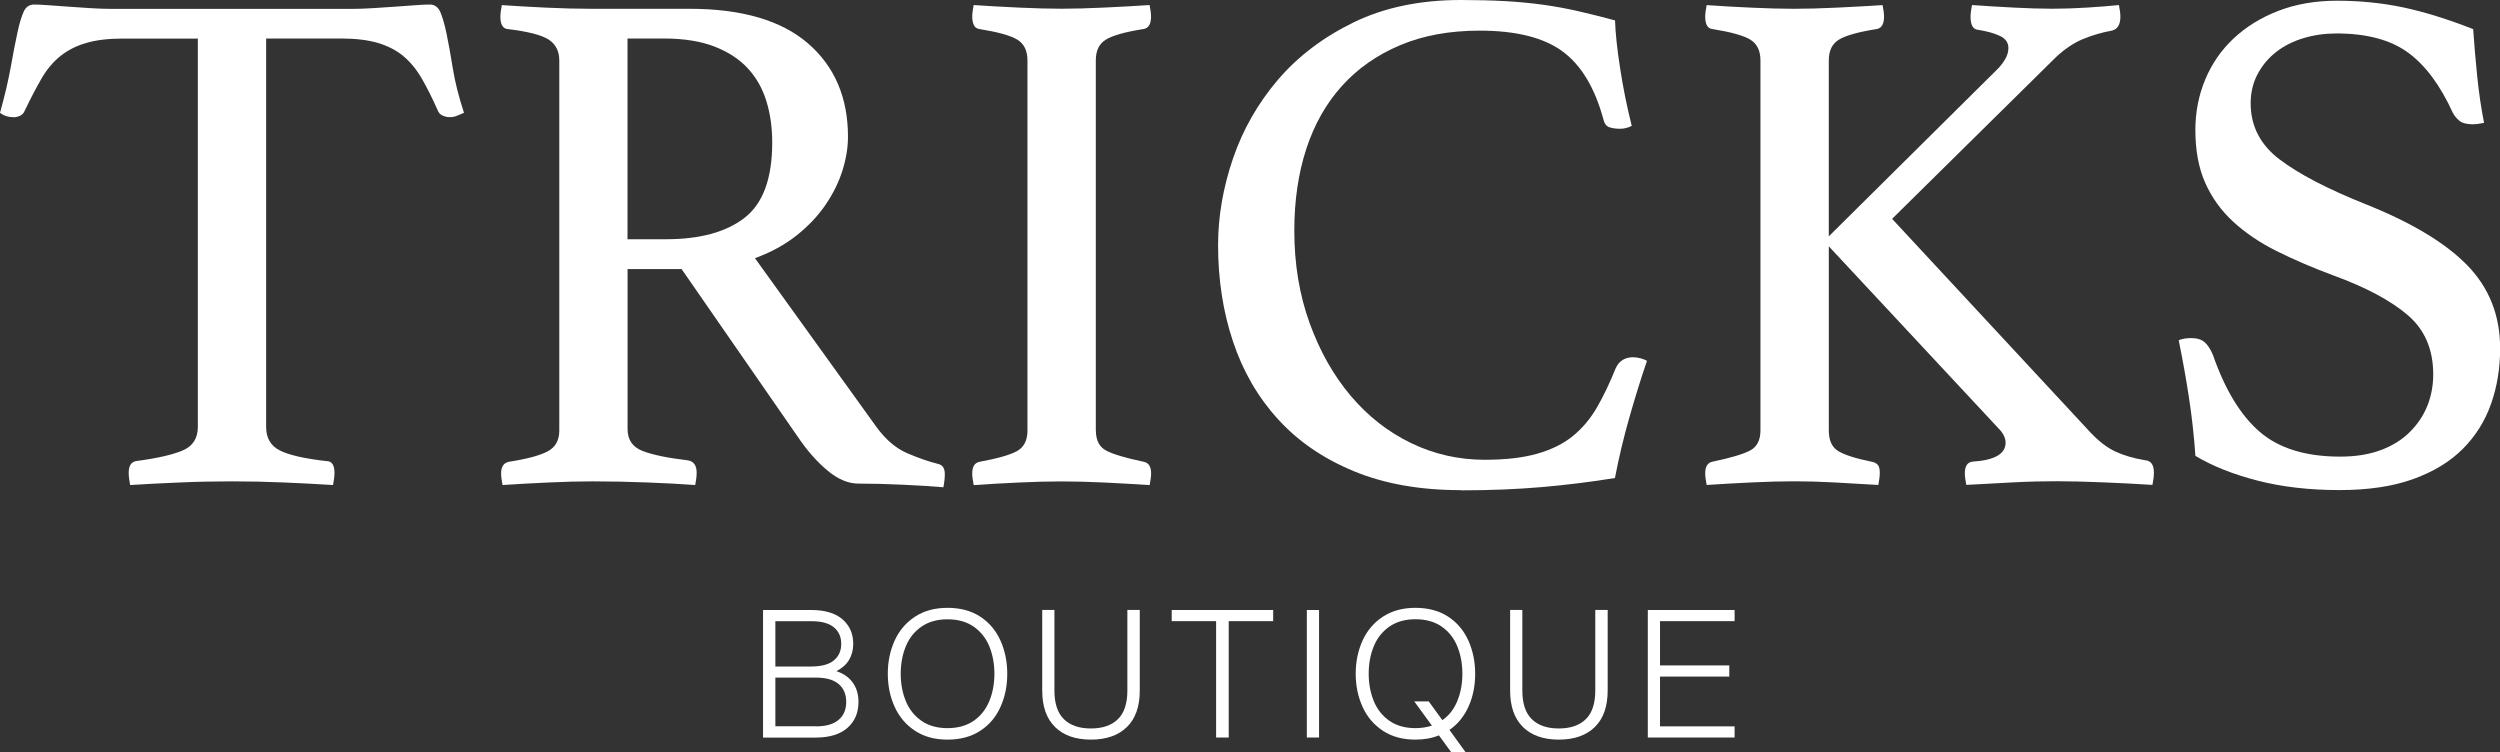
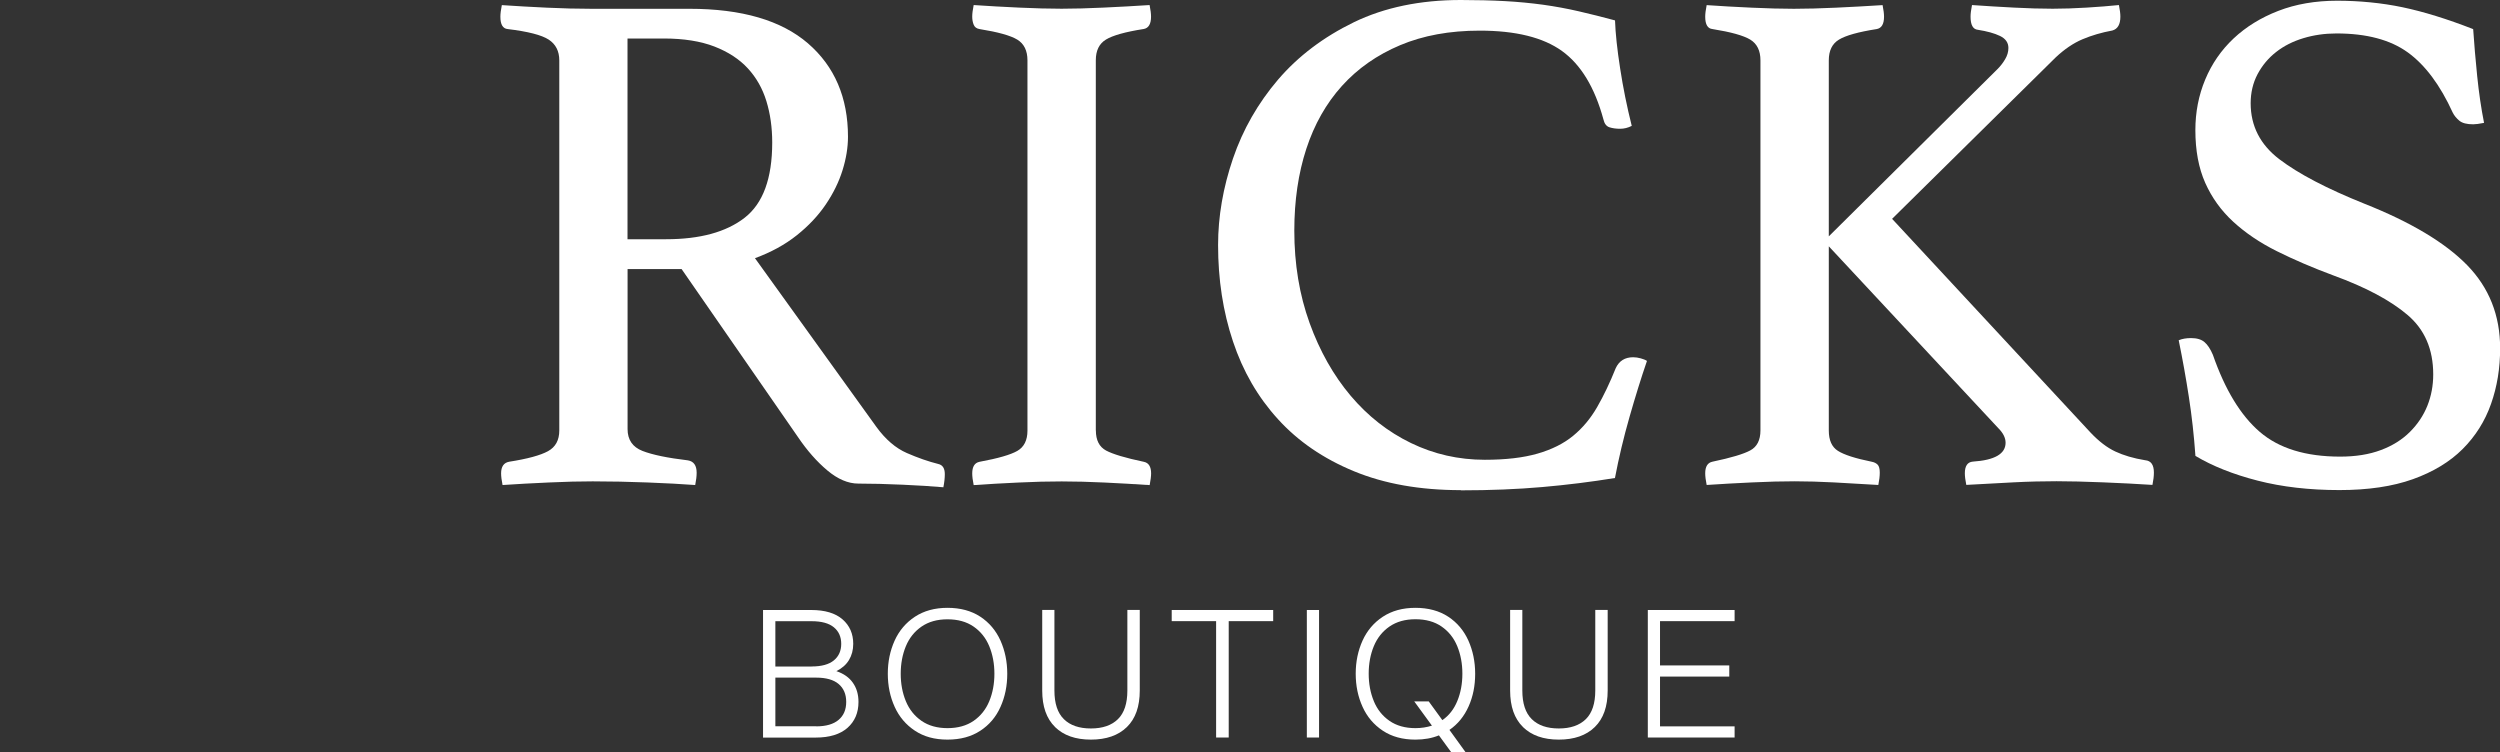
<svg xmlns="http://www.w3.org/2000/svg" id="Livello_2" viewBox="0 0 381.11 114.7">
  <rect x="0" y="0" width="381.11" height="114.7" fill="#333333" stroke="none" />
  <defs>
    <style>
      .cls-1 {
        fill: #fff;
      }
    </style>
  </defs>
  <g id="Livello_1-2" data-name="Livello_1">
    <g>
      <g>
        <path class="cls-1" d="M116.33,92.99h7.32c2.11,0,3.7.48,4.79,1.43s1.63,2.2,1.63,3.73c0,.94-.22,1.76-.65,2.47-.43.71-1.07,1.27-1.92,1.69,1.12.38,1.96.97,2.52,1.78.57.81.85,1.78.85,2.92,0,1.64-.56,2.95-1.67,3.94-1.12.99-2.74,1.49-4.86,1.49h-8.02v-19.44ZM123.73,101.6c1.51,0,2.64-.31,3.39-.93.75-.62,1.12-1.46,1.12-2.52s-.37-1.9-1.12-2.52c-.75-.62-1.88-.93-3.39-.93h-5.53v6.91h5.53ZM124.41,110.73c1.51,0,2.65-.33,3.43-.99s1.16-1.57,1.16-2.74-.39-2.08-1.16-2.73c-.77-.65-1.92-.97-3.43-.97h-6.21v7.42h6.21Z" />
        <path class="cls-1" d="M139.47,111.39c-1.37-.91-2.4-2.12-3.09-3.65-.69-1.52-1.04-3.2-1.04-5.04s.35-3.51,1.04-5.04c.69-1.52,1.72-2.74,3.09-3.64s3.02-1.36,4.97-1.36,3.63.45,5,1.35c1.37.9,2.39,2.12,3.08,3.65.68,1.53,1.03,3.21,1.03,5.05s-.34,3.52-1.03,5.05c-.68,1.53-1.71,2.75-3.08,3.64-1.37.9-3.03,1.35-5,1.35s-3.6-.45-4.97-1.36ZM138.09,106.89c.52,1.26,1.32,2.26,2.39,3,1.07.74,2.39,1.11,3.96,1.11s2.91-.37,3.98-1.11c1.07-.74,1.87-1.74,2.39-3,.52-1.26.78-2.65.78-4.18s-.26-2.92-.78-4.19c-.52-1.26-1.32-2.26-2.39-3-1.07-.74-2.4-1.11-3.98-1.11s-2.88.37-3.96,1.11c-1.07.74-1.87,1.74-2.39,3-.52,1.26-.78,2.66-.78,4.19s.26,2.92.78,4.18Z" />
        <path class="cls-1" d="M160.84,110.83c-1.31-1.28-1.96-3.13-1.96-5.56v-12.29h1.86v12.29c0,1.96.48,3.42,1.44,4.36.96.95,2.34,1.42,4.12,1.42s3.15-.47,4.12-1.42c.96-.94,1.44-2.4,1.44-4.36v-12.29h1.89v12.29c0,2.43-.65,4.28-1.96,5.56s-3.14,1.92-5.49,1.92-4.16-.64-5.47-1.92Z" />
        <path class="cls-1" d="M185.4,94.69h-6.78v-1.7h15.47v1.7h-6.78v17.74h-1.92v-17.74Z" />
        <path class="cls-1" d="M199.22,92.99h1.86v19.44h-1.86v-19.44Z" />
        <path class="cls-1" d="M219.36,112.1c-1.04.43-2.24.65-3.59.65-1.94,0-3.6-.45-4.97-1.36s-2.4-2.12-3.09-3.65c-.69-1.52-1.04-3.2-1.04-5.04s.35-3.51,1.04-5.04c.69-1.52,1.72-2.74,3.09-3.64s3.02-1.36,4.97-1.36,3.63.45,5,1.35c1.37.9,2.39,2.12,3.08,3.65.68,1.53,1.03,3.21,1.03,5.05s-.33,3.48-1,4.98-1.64,2.7-2.92,3.58l2.48,3.43h-2.19l-1.89-2.59ZM209.43,106.89c.52,1.26,1.32,2.26,2.39,3,1.07.74,2.39,1.11,3.96,1.11.88,0,1.72-.13,2.51-.38l-2.7-3.7h2.21l2.08,2.86c1.01-.7,1.77-1.67,2.28-2.92.51-1.24.77-2.63.77-4.16s-.26-2.92-.78-4.19c-.52-1.26-1.32-2.26-2.39-3-1.07-.74-2.4-1.11-3.98-1.11s-2.88.37-3.96,1.11c-1.07.74-1.87,1.74-2.39,3-.52,1.26-.78,2.66-.78,4.19s.26,2.92.78,4.18Z" />
        <path class="cls-1" d="M232.17,110.83c-1.31-1.28-1.96-3.13-1.96-5.56v-12.29h1.86v12.29c0,1.96.48,3.42,1.44,4.36.96.95,2.34,1.42,4.12,1.42s3.15-.47,4.12-1.42c.96-.94,1.44-2.4,1.44-4.36v-12.29h1.89v12.29c0,2.43-.65,4.28-1.96,5.56s-3.14,1.92-5.49,1.92-4.16-.64-5.47-1.92Z" />
        <path class="cls-1" d="M251.2,92.99h13.23v1.7h-11.37v6.75h10.56v1.7h-10.56v7.59h11.37v1.7h-13.23v-19.44Z" />
      </g>
      <g>
-         <path class="cls-1" d="M40.57,5.88v59.2c0,1.7.7,2.9,2.11,3.6,1.4.7,3.77,1.24,7.09,1.61.81,0,1.22.59,1.22,1.77,0,.52-.07,1.15-.22,1.88-2.37-.15-4.86-.28-7.48-.39-2.62-.11-5.27-.17-7.93-.17s-5.23.05-7.93.17c-2.7.11-5.23.24-7.59.39-.15-.74-.22-1.37-.22-1.88,0-1.04.37-1.62,1.11-1.77,3.33-.44,5.73-1,7.21-1.66,1.48-.66,2.22-1.85,2.22-3.55V5.88h-11.42c-2.22,0-4.08.22-5.6.67-1.52.44-2.83,1.11-3.94,2-1.11.89-2.07,2.03-2.88,3.44-.81,1.4-1.66,3.03-2.55,4.88-.15.37-.39.63-.72.78-.33.15-.65.22-.94.22-.81,0-1.52-.22-2.11-.67.74-2.66,1.29-5.02,1.66-7.09.37-2.07.7-3.79,1-5.15.29-1.37.61-2.42.94-3.16.33-.74.87-1.11,1.61-1.11.52,0,1.26.04,2.22.11.96.07,1.98.15,3.05.22,1.07.07,2.16.15,3.27.22,1.11.07,2.14.11,3.1.11h37.03c.89,0,1.88-.04,2.99-.11,1.11-.07,2.22-.15,3.33-.22,1.11-.07,2.12-.15,3.05-.22.92-.07,1.68-.11,2.27-.11.74,0,1.27.39,1.61,1.16.33.78.65,1.87.94,3.27.29,1.4.61,3.14.94,5.21.33,2.07.9,4.36,1.72,6.87-.37.15-.72.3-1.05.44-.33.15-.72.22-1.16.22-.3,0-.63-.07-1-.22-.37-.15-.63-.41-.78-.78-.81-1.85-1.63-3.47-2.44-4.88-.81-1.4-1.76-2.55-2.83-3.44-1.07-.89-2.37-1.55-3.88-2-1.52-.44-3.38-.67-5.6-.67h-11.42Z" />
        <path class="cls-1" d="M103.87,41.02h-8.2v24.39c0,1.63.76,2.74,2.27,3.33,1.51.59,3.82,1.07,6.93,1.44.89.15,1.33.78,1.33,1.88,0,.52-.07,1.15-.22,1.88-2-.15-4.42-.28-7.26-.39-2.85-.11-5.64-.17-8.37-.17-1.92,0-4.14.05-6.65.17-2.51.11-4.88.24-7.09.39-.15-.74-.22-1.33-.22-1.78,0-1.03.41-1.62,1.22-1.77,2.81-.44,4.78-.98,5.93-1.61,1.15-.63,1.72-1.68,1.72-3.16V9.2c0-1.4-.54-2.46-1.61-3.16-1.07-.7-3.16-1.24-6.26-1.61-.74-.07-1.11-.7-1.11-1.88,0-.44.07-1.03.22-1.77,2.22.15,4.51.28,6.87.39,2.36.11,4.62.17,6.76.17h14.97c7.98,0,14,1.76,18.07,5.27,4.06,3.51,6.1,8.26,6.1,14.24,0,1.63-.28,3.33-.83,5.1-.55,1.77-1.4,3.51-2.55,5.21-1.15,1.7-2.62,3.27-4.43,4.71-1.81,1.44-3.94,2.6-6.37,3.49l18.51,25.72c1.4,1.92,2.95,3.25,4.66,3.99,1.7.74,3.29,1.29,4.77,1.66.67.15,1,.66,1,1.55,0,.59-.07,1.26-.22,2-1.7-.15-3.77-.28-6.21-.39-2.44-.11-4.69-.17-6.76-.17-1.55,0-3.12-.67-4.71-2-1.59-1.33-3.09-3.03-4.49-5.1l-17.74-25.61ZM101.54,36.47c5.17,0,9.16-1.09,11.97-3.27,2.81-2.18,4.21-6,4.21-11.47,0-2.29-.3-4.4-.89-6.32-.59-1.92-1.53-3.58-2.83-4.99-1.29-1.4-2.99-2.51-5.1-3.33-2.11-.81-4.67-1.22-7.7-1.22h-5.54v30.6h5.88Z" />
        <path class="cls-1" d="M167.06,65.63c0,1.48.52,2.49,1.55,3.05,1.03.55,2.95,1.13,5.76,1.72.74.15,1.11.74,1.11,1.77,0,.44-.08,1.04-.22,1.78-2.29-.15-4.58-.28-6.87-.39-2.29-.11-4.47-.17-6.54-.17s-4.19.05-6.6.17c-2.4.11-4.67.24-6.82.39-.15-.74-.22-1.33-.22-1.78,0-1.03.37-1.62,1.11-1.77,2.81-.52,4.73-1.07,5.76-1.66,1.03-.59,1.55-1.62,1.55-3.1V9.2c0-1.48-.52-2.53-1.55-3.16-1.04-.63-2.96-1.16-5.76-1.61-.44-.07-.74-.29-.89-.67-.15-.37-.22-.78-.22-1.22s.07-1.03.22-1.77c2.22.15,4.53.28,6.93.39,2.4.11,4.56.17,6.48.17s3.97-.06,6.37-.17c2.4-.11,4.75-.24,7.04-.39.15.74.22,1.33.22,1.77,0,1.11-.37,1.74-1.11,1.88-2.81.44-4.73.98-5.76,1.61-1.04.63-1.55,1.68-1.55,3.16v56.43Z" />
        <path class="cls-1" d="M222.7,74.72c-6.21,0-11.64-.96-16.29-2.88-4.66-1.92-8.52-4.56-11.58-7.93-3.07-3.36-5.36-7.32-6.87-11.86-1.52-4.55-2.27-9.44-2.27-14.69,0-4.36.76-8.76,2.27-13.19,1.51-4.43,3.81-8.44,6.87-12.03,3.07-3.58,6.93-6.5,11.58-8.76,4.66-2.25,10.09-3.38,16.29-3.38,2.44,0,4.67.06,6.71.17,2.03.11,3.97.3,5.82.55,1.85.26,3.66.59,5.43,1,1.77.41,3.62.87,5.54,1.39.07,2,.33,4.43.78,7.32.44,2.88,1.03,5.8,1.77,8.76-.59.3-1.18.44-1.77.44s-1.13-.07-1.61-.22c-.48-.15-.79-.55-.94-1.22-1.33-4.88-3.44-8.35-6.32-10.42-2.88-2.07-7.06-3.1-12.53-3.1-4.58,0-8.63.74-12.14,2.22-3.51,1.48-6.47,3.55-8.87,6.21-2.4,2.66-4.21,5.86-5.43,9.59-1.22,3.73-1.83,7.89-1.83,12.47,0,5.1.78,9.79,2.33,14.08,1.55,4.29,3.64,7.98,6.26,11.09,2.62,3.1,5.69,5.51,9.2,7.21,3.51,1.7,7.26,2.55,11.25,2.55,3.18,0,5.86-.31,8.04-.94,2.18-.63,3.99-1.53,5.43-2.72,1.44-1.18,2.66-2.64,3.66-4.38,1-1.74,1.94-3.71,2.83-5.93.52-1.11,1.4-1.66,2.66-1.66.37,0,.76.06,1.16.17s.72.24.94.39c-.89,2.59-1.77,5.43-2.66,8.54-.89,3.11-1.63,6.21-2.22,9.31-3.62.59-7.32,1.05-11.09,1.38-3.77.33-7.91.5-12.42.5Z" />
        <path class="cls-1" d="M278.79,37.58v28.05c0,1.48.46,2.51,1.39,3.1.92.59,2.64,1.15,5.16,1.66.37.07.67.22.89.44.22.22.33.63.33,1.22,0,.52-.07,1.15-.22,1.88-2.37-.15-4.62-.28-6.76-.39-2.14-.11-4.14-.17-5.99-.17s-4.08.05-6.49.17c-2.4.11-4.71.24-6.93.39-.15-.74-.22-1.33-.22-1.78,0-1.03.37-1.62,1.11-1.77,2.81-.59,4.73-1.16,5.76-1.72,1.03-.55,1.55-1.57,1.55-3.05V9.2c0-1.48-.52-2.53-1.55-3.16-1.04-.63-2.96-1.16-5.76-1.61-.74-.07-1.11-.7-1.11-1.88,0-.44.07-1.03.22-1.77,2.14.15,4.43.28,6.87.39,2.44.11,4.58.17,6.43.17s4.06-.06,6.43-.17c2.36-.11,4.73-.24,7.09-.39.15.74.22,1.33.22,1.77,0,1.11-.37,1.74-1.11,1.88-2.81.44-4.73.98-5.76,1.61-1.04.63-1.55,1.68-1.55,3.16v26.83l25.72-25.5c.44-.44.83-.94,1.16-1.5.33-.55.5-1.13.5-1.72,0-.81-.43-1.42-1.28-1.83-.85-.41-1.98-.72-3.38-.94-.74-.07-1.11-.74-1.11-2,0-.44.07-1.03.22-1.77,2.14.15,4.29.28,6.43.39,2.14.11,4.1.17,5.88.17,1.62,0,3.34-.06,5.16-.17,1.81-.11,3.45-.24,4.93-.39.15.74.22,1.33.22,1.77,0,1.18-.41,1.88-1.22,2.11-1.63.3-3.14.74-4.54,1.33-1.4.59-2.77,1.52-4.1,2.77l-24.94,24.61,30.26,32.59c1.26,1.33,2.51,2.29,3.77,2.88,1.26.59,2.77,1.04,4.55,1.33.89.07,1.33.7,1.33,1.88,0,.52-.07,1.15-.22,1.88-2.29-.15-4.8-.28-7.54-.39-2.74-.11-5.1-.17-7.09-.17s-4.25.05-6.54.17c-2.29.11-4.69.24-7.21.39-.15-.74-.22-1.33-.22-1.78,0-1.11.41-1.7,1.22-1.77,3.33-.22,4.99-1.18,4.99-2.88,0-.74-.37-1.48-1.11-2.22l-25.83-27.71Z" />
        <path class="cls-1" d="M378.68,18.73c-.74.15-1.29.22-1.66.22-.96,0-1.66-.18-2.11-.55-.44-.37-.78-.78-1-1.22-1.92-4.21-4.21-7.28-6.87-9.2-2.66-1.92-6.28-2.88-10.86-2.88-1.77,0-3.46.24-5.04.72-1.59.48-2.98,1.18-4.16,2.11-1.18.92-2.12,2.05-2.83,3.38-.7,1.33-1.05,2.81-1.05,4.43,0,3.47,1.46,6.32,4.38,8.54,2.92,2.22,7.22,4.47,12.92,6.76,7.09,2.81,12.32,5.93,15.69,9.37,3.36,3.44,5.04,7.67,5.04,12.69,0,3.03-.46,5.86-1.39,8.48-.92,2.62-2.37,4.92-4.32,6.87s-4.49,3.49-7.59,4.6c-3.1,1.11-6.84,1.66-11.2,1.66-4.58,0-8.74-.48-12.47-1.44-3.73-.96-6.89-2.22-9.48-3.77-.22-3.1-.55-6.1-1-8.98-.44-2.88-.96-5.76-1.55-8.65.52-.22,1.15-.33,1.88-.33.89,0,1.57.2,2.05.61.48.41.9,1.05,1.28,1.94,1.85,5.32,4.23,9.24,7.15,11.75,2.92,2.51,7,3.77,12.25,3.77,2.36,0,4.43-.33,6.21-1,1.77-.66,3.25-1.59,4.43-2.77,1.18-1.18,2.07-2.51,2.66-3.99.59-1.48.89-3.07.89-4.77,0-3.84-1.31-6.87-3.94-9.09-2.62-2.22-6.37-4.21-11.25-5.99-3.18-1.18-6.06-2.42-8.65-3.71-2.59-1.29-4.8-2.79-6.65-4.49-1.85-1.7-3.27-3.68-4.27-5.93-1-2.25-1.5-4.93-1.5-8.04,0-2.73.5-5.3,1.5-7.7,1-2.4,2.44-4.49,4.32-6.26,1.88-1.77,4.16-3.18,6.82-4.21,2.66-1.03,5.65-1.55,8.98-1.55s6.8.33,9.98,1c3.18.67,6.76,1.77,10.75,3.33.15,2.22.35,4.6.61,7.15.26,2.55.61,4.93,1.05,7.15Z" />
      </g>
    </g>
  </g>
</svg>